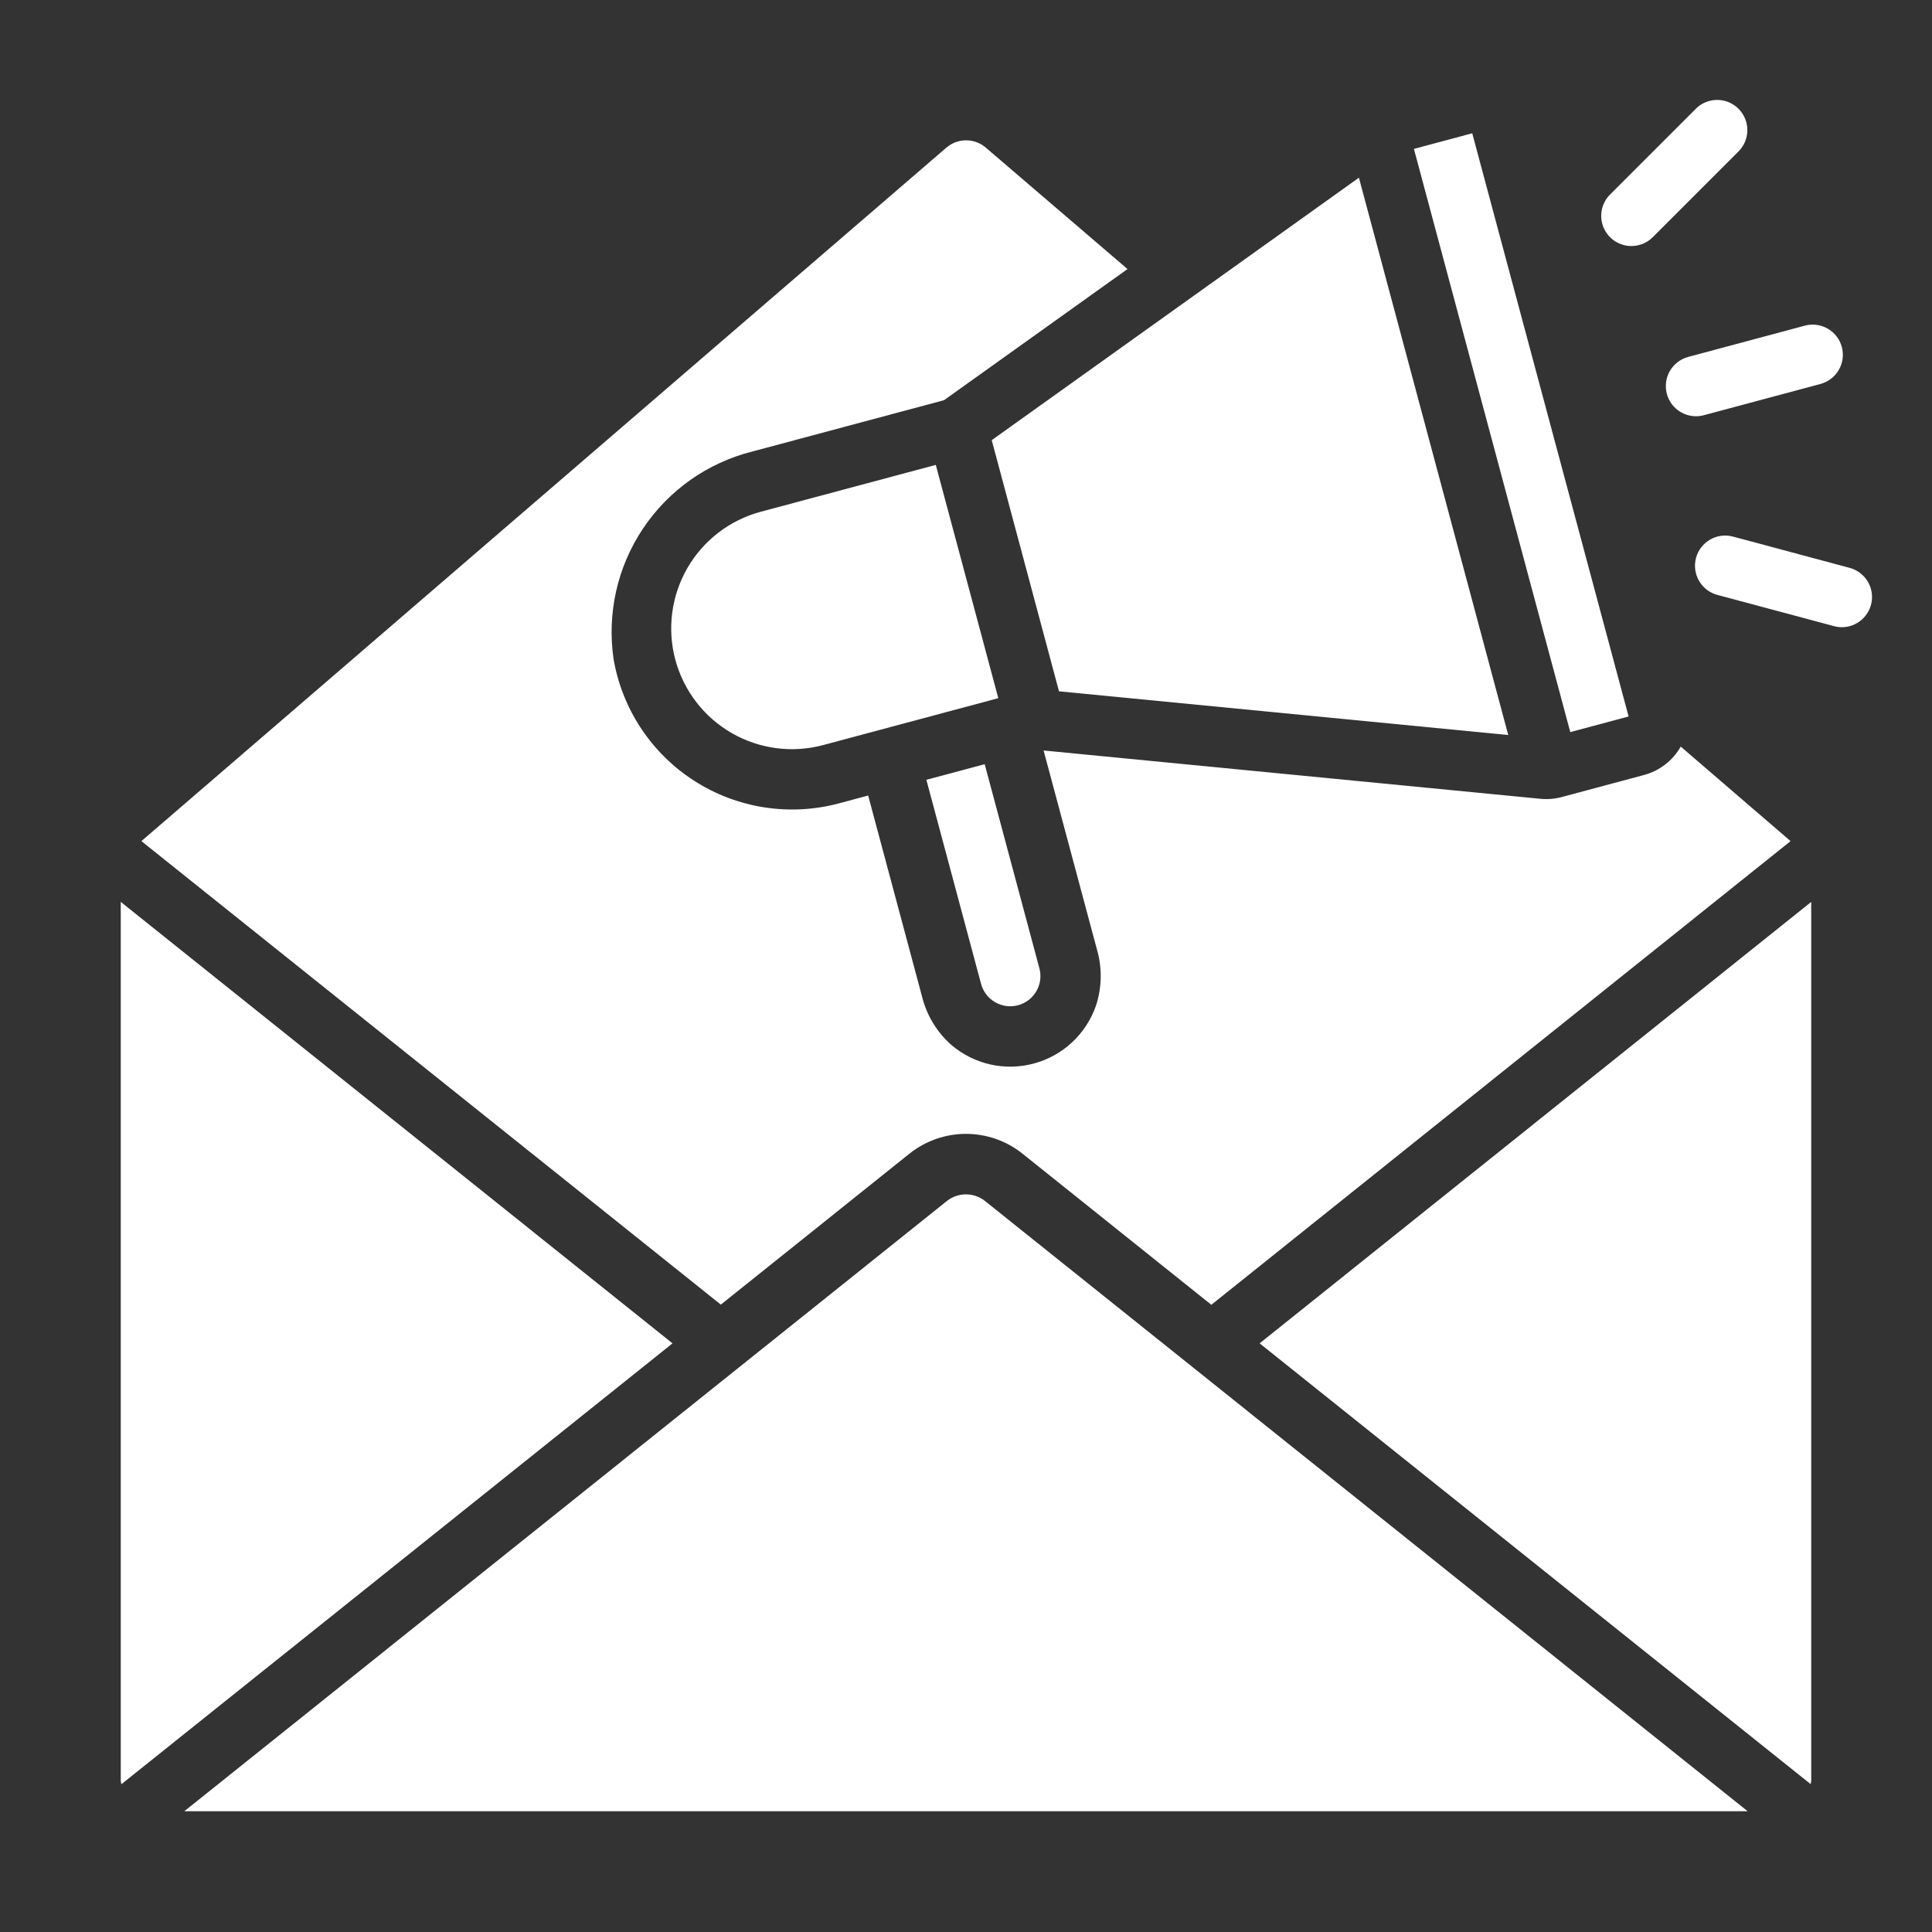
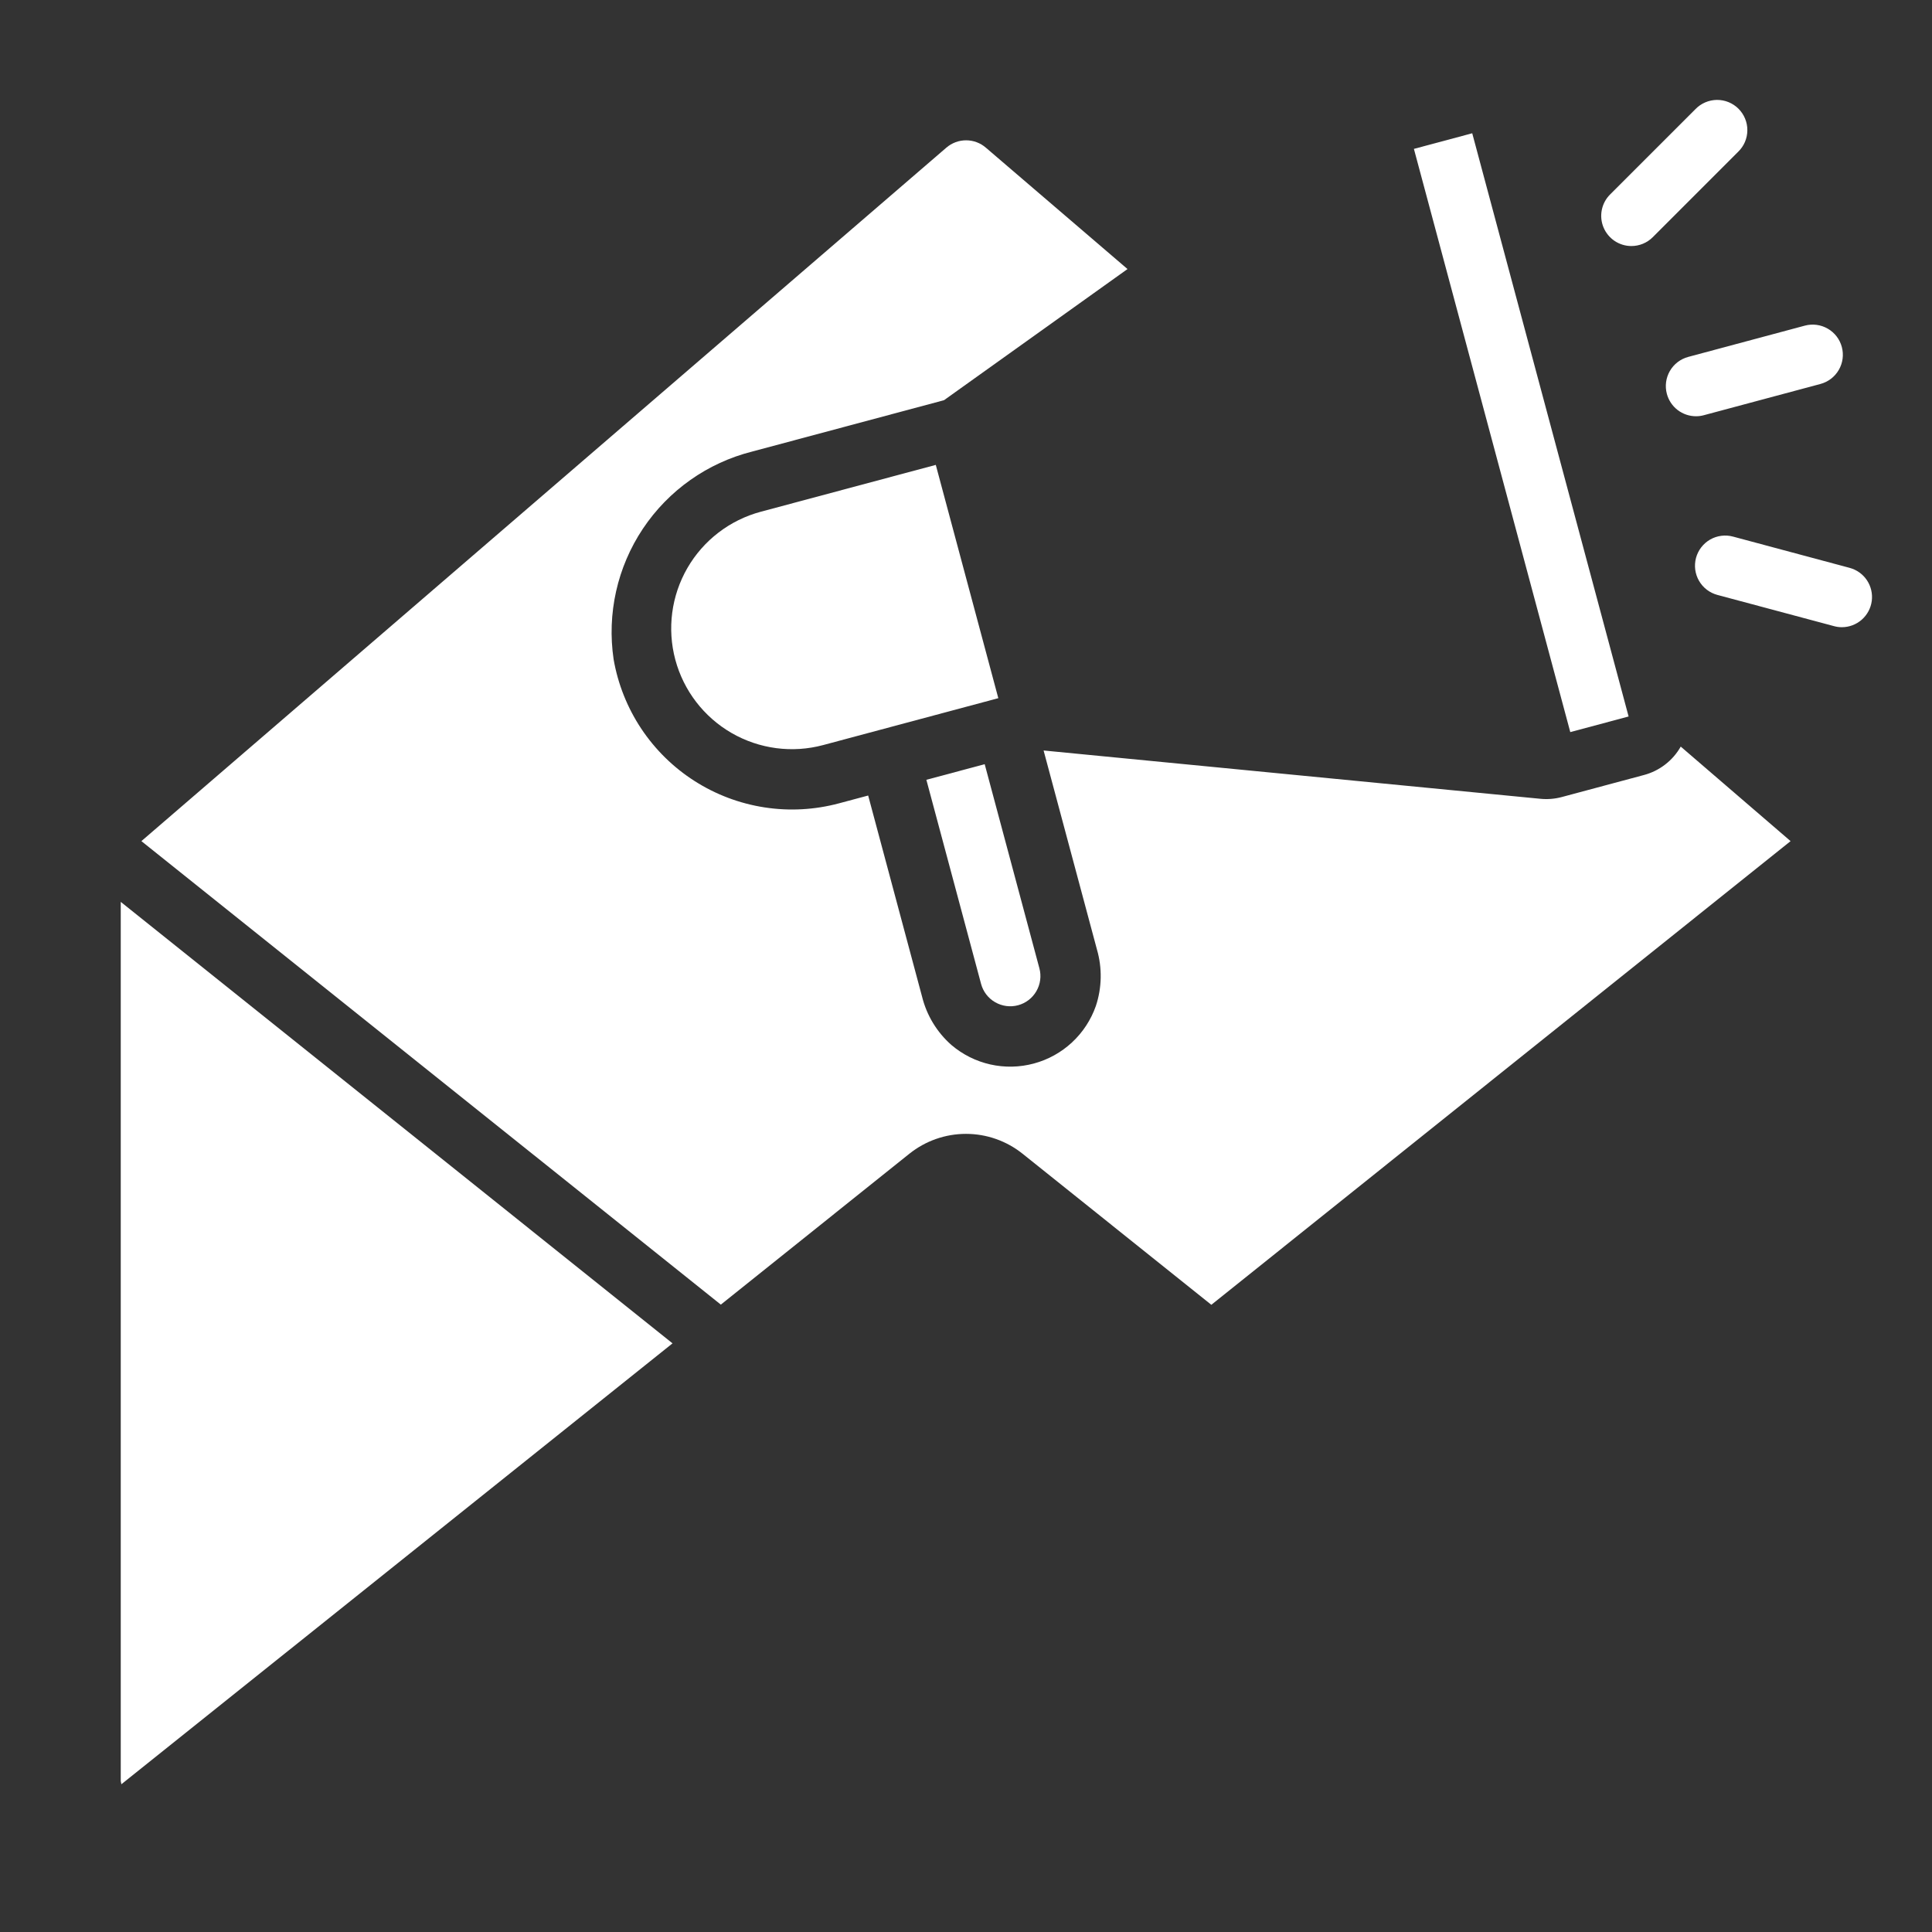
<svg xmlns="http://www.w3.org/2000/svg" width="80" height="80" viewBox="0 0 80 80" fill="none">
  <rect x="0" y="0" width="80" height="80" fill="#333333" stroke="none" />
  <path d="M58.547 6.165L60.962 5.518L67.437 29.668L65.022 30.315L58.547 6.165Z" fill="white" />
  <path d="M5.855 34.829L29.848 54.022L37.657 47.772C38.322 47.241 39.147 46.951 39.999 46.951C40.85 46.951 41.676 47.241 42.34 47.772L50.159 54.029L74.144 34.829L69.596 30.915C69.433 31.202 69.215 31.454 68.953 31.656C68.692 31.858 68.393 32.006 68.074 32.091L64.669 33.004C64.38 33.081 64.079 33.106 63.781 33.076L43.213 31.076L45.422 39.316C45.644 40.081 45.629 40.896 45.378 41.653C45.176 42.23 44.836 42.749 44.388 43.165C43.94 43.581 43.396 43.881 42.806 44.039C42.217 44.197 41.6 44.21 41.005 44.076C40.411 43.942 39.859 43.665 39.395 43.27C38.796 42.742 38.373 42.045 38.181 41.27L35.949 32.941L34.742 33.264C33.736 33.534 32.684 33.591 31.655 33.432C30.625 33.273 29.64 32.902 28.762 32.341C27.884 31.781 27.133 31.043 26.555 30.176C25.978 29.309 25.588 28.331 25.409 27.305C25.128 25.413 25.559 23.484 26.621 21.893C27.683 20.302 29.298 19.162 31.153 18.696L39.09 16.571L46.688 11.141L40.825 6.117C40.598 5.919 40.306 5.81 40.004 5.81C39.702 5.81 39.411 5.919 39.183 6.117L5.855 34.829Z" fill="white" />
-   <path d="M41.065 18.226L43.851 28.626L62.453 30.436L56.27 7.358L41.065 18.226Z" fill="white" />
  <path d="M41.208 41.5C41.495 41.666 41.836 41.711 42.156 41.625C42.476 41.539 42.748 41.33 42.914 41.043C43.08 40.756 43.125 40.415 43.039 40.095L40.774 31.643L38.359 32.29L40.624 40.74C40.666 40.899 40.74 41.048 40.84 41.179C40.94 41.309 41.065 41.419 41.208 41.5Z" fill="white" />
  <path d="M38.749 19.25L31.499 21.191C30.218 21.535 29.126 22.373 28.463 23.521C27.8 24.67 27.62 26.035 27.963 27.316C28.307 28.597 29.145 29.689 30.293 30.352C31.442 31.015 32.807 31.195 34.088 30.851L41.338 28.91L38.749 19.25Z" fill="white" />
-   <path d="M74.999 73.75V37.346L52.158 55.625L74.973 73.875C74.984 73.834 74.993 73.792 74.999 73.75Z" fill="white" />
-   <path d="M40.781 49.726C40.557 49.551 40.282 49.456 39.998 49.456C39.714 49.456 39.438 49.551 39.215 49.726L7.631 75H72.367L40.781 49.726Z" fill="white" />
  <path d="M5 73.75C5.006 73.795 5.015 73.839 5.026 73.882L27.848 55.625L5 37.345V73.75Z" fill="white" />
  <path d="M69.021 16.309C69.092 16.575 69.249 16.81 69.467 16.978C69.686 17.145 69.953 17.236 70.228 17.236C70.338 17.236 70.447 17.222 70.552 17.193L75.382 15.899C75.702 15.813 75.975 15.603 76.141 15.316C76.307 15.029 76.352 14.688 76.266 14.368C76.18 14.047 75.971 13.774 75.683 13.609C75.396 13.443 75.055 13.398 74.735 13.484L69.905 14.779C69.585 14.865 69.312 15.074 69.146 15.361C68.98 15.648 68.935 15.989 69.021 16.309Z" fill="white" />
  <path d="M67.552 10.188C67.717 10.188 67.88 10.155 68.031 10.093C68.183 10.03 68.321 9.938 68.438 9.821L71.972 6.286C72.092 6.171 72.187 6.033 72.253 5.881C72.318 5.728 72.353 5.564 72.354 5.398C72.356 5.232 72.324 5.067 72.261 4.914C72.198 4.76 72.105 4.621 71.988 4.503C71.871 4.386 71.731 4.293 71.577 4.23C71.424 4.167 71.259 4.136 71.093 4.137C70.927 4.139 70.763 4.173 70.611 4.239C70.458 4.304 70.32 4.399 70.205 4.519L66.669 8.054C66.494 8.229 66.375 8.451 66.327 8.694C66.278 8.936 66.303 9.188 66.398 9.416C66.493 9.644 66.653 9.839 66.858 9.977C67.064 10.114 67.305 10.188 67.552 10.188Z" fill="white" />
  <path d="M70.228 23.102C70.186 23.261 70.175 23.426 70.196 23.589C70.218 23.752 70.271 23.909 70.353 24.051C70.435 24.193 70.544 24.318 70.674 24.418C70.805 24.518 70.953 24.591 71.112 24.634L75.942 25.927C76.047 25.956 76.156 25.971 76.266 25.971C76.569 25.971 76.862 25.861 77.09 25.661C77.318 25.461 77.466 25.185 77.506 24.884C77.545 24.584 77.474 24.279 77.306 24.027C77.137 23.774 76.882 23.592 76.59 23.514L71.76 22.219C71.601 22.176 71.436 22.165 71.273 22.187C71.11 22.208 70.953 22.261 70.811 22.343C70.669 22.425 70.544 22.535 70.444 22.665C70.344 22.795 70.271 22.944 70.228 23.102Z" fill="white" />
</svg>